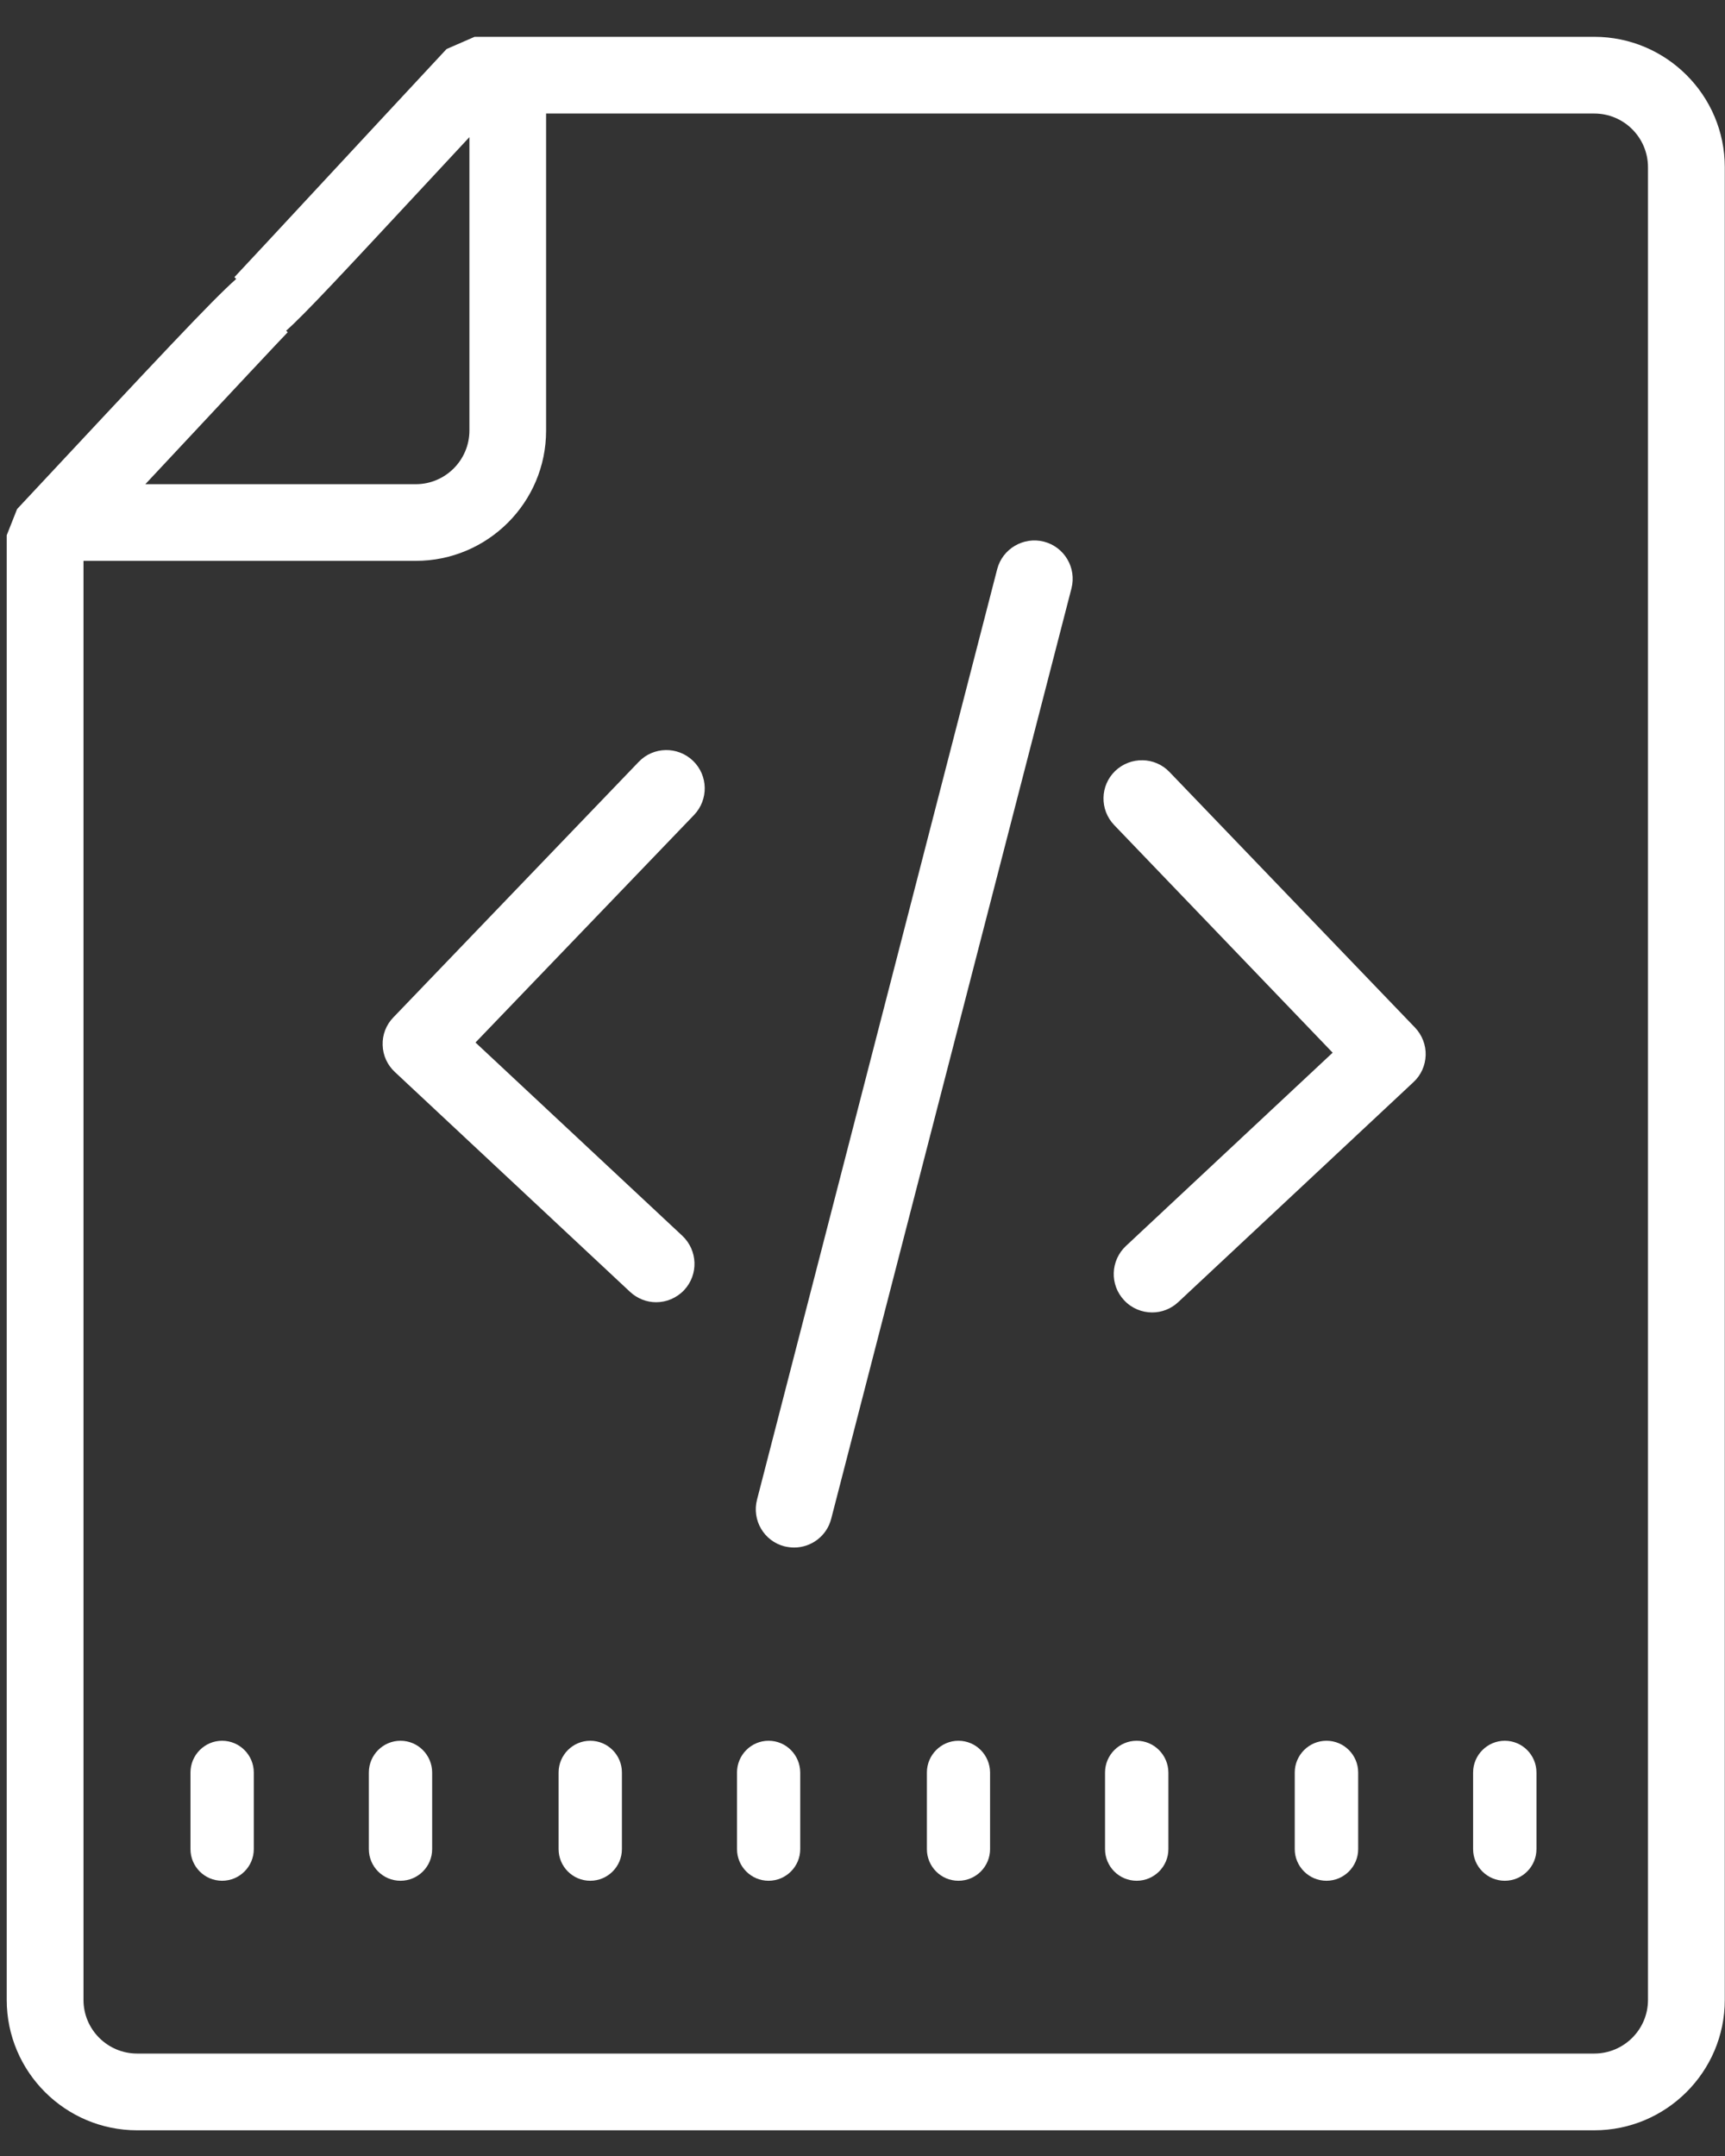
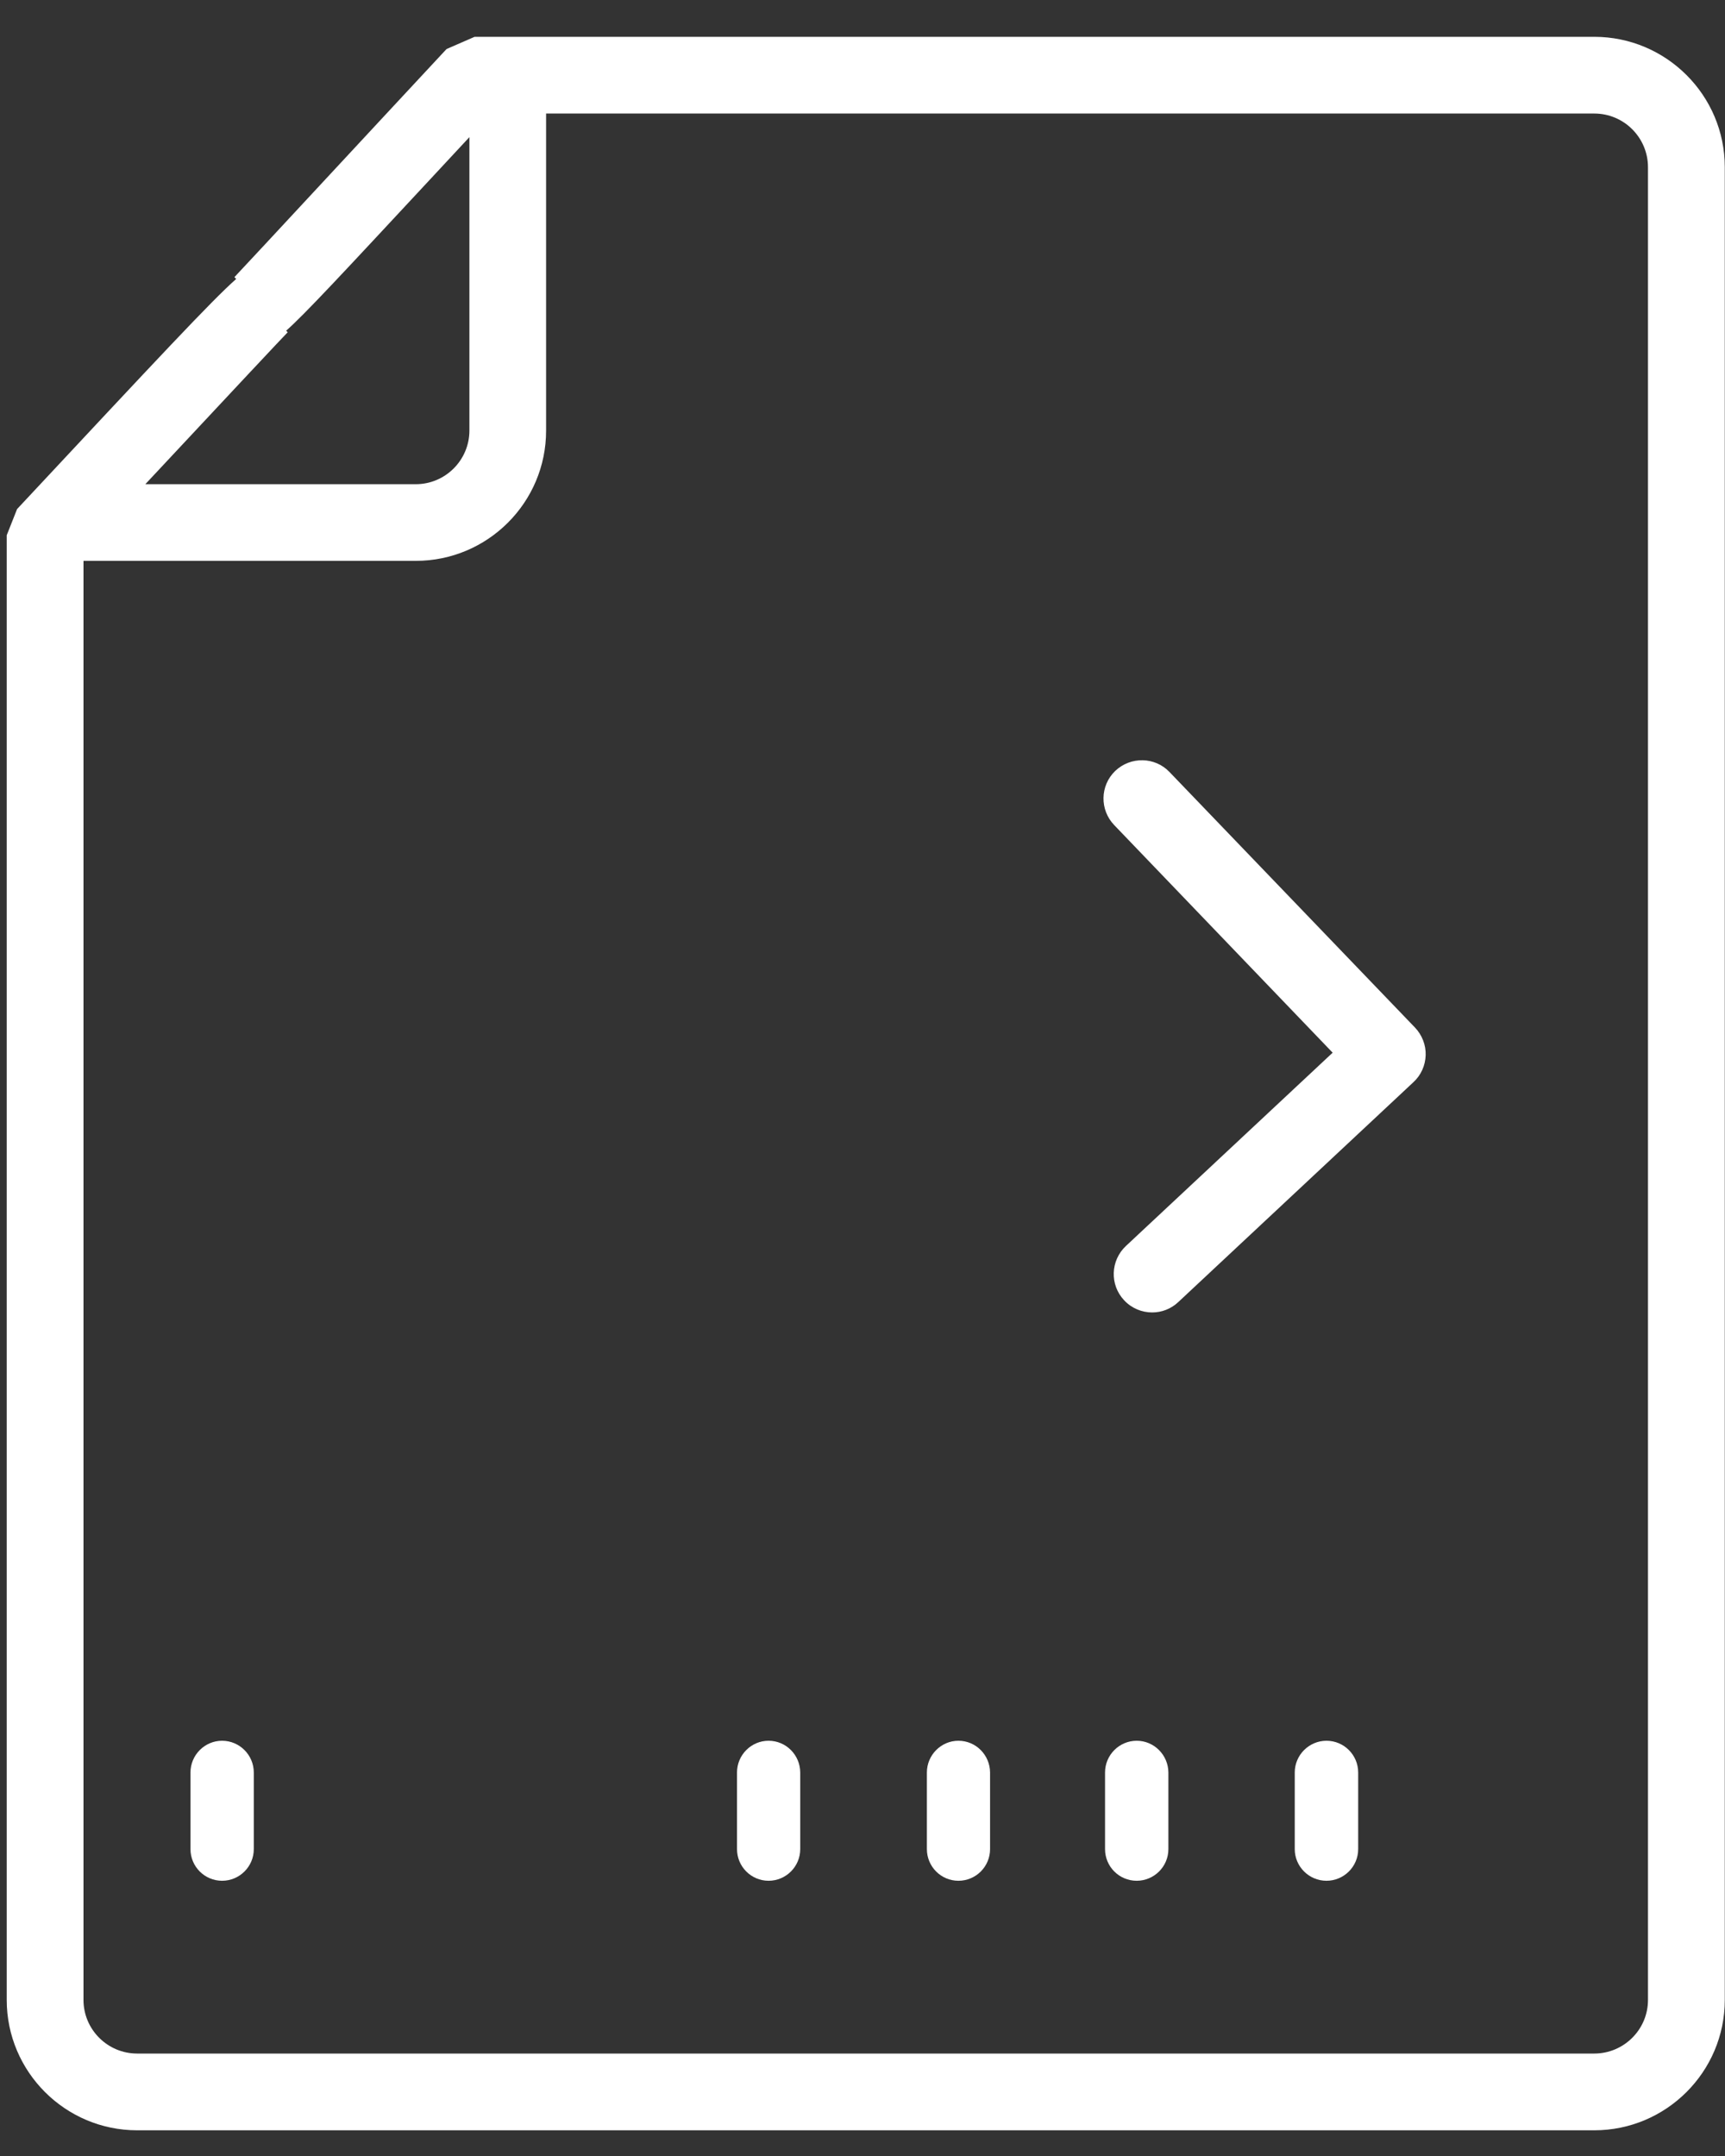
<svg xmlns="http://www.w3.org/2000/svg" width="40" height="50" viewBox="0 0 40 50" fill="none">
  <rect x="0" y="0" width="40" height="50" fill="#333333" stroke="none" />
  <path d="M36.969 0.854H11.005L10.355 1.137L8.903 2.698C6.084 5.733 5.498 6.365 5.436 6.427L5.476 6.47C4.915 6.965 3.682 8.287 0.396 11.806L0.156 12.413V46.381C0.156 48.047 1.513 49.404 3.18 49.404H36.969C38.637 49.404 39.995 48.047 39.995 46.38V3.877C39.995 2.21 38.637 0.854 36.969 0.854ZM6.671 7.706L6.636 7.669C7.073 7.281 7.93 6.357 9.971 4.163L10.885 3.18V9.984C10.885 10.67 10.327 11.229 9.641 11.229H3.37C5.449 9.003 6.568 7.809 6.671 7.706ZM38.214 46.382C38.214 47.068 37.653 47.624 36.969 47.624H3.18C2.492 47.624 1.936 47.064 1.936 46.382V13.007H9.641C11.309 13.007 12.665 11.651 12.663 9.985V2.633H36.969C37.656 2.633 38.214 3.191 38.214 3.878V46.382Z" fill="white" />
-   <path d="M24.206 12.561C23.733 12.441 23.246 12.725 23.123 13.2L17.554 34.779C17.431 35.253 17.715 35.741 18.192 35.862C18.267 35.879 18.342 35.889 18.415 35.889C18.811 35.889 19.171 35.623 19.274 35.223L24.846 13.644C24.967 13.169 24.683 12.684 24.206 12.561Z" fill="white" />
-   <path d="M16.069 17.643C15.714 17.303 15.15 17.313 14.811 17.668L9.12 23.596C8.954 23.766 8.865 23.998 8.873 24.235C8.879 24.475 8.981 24.698 9.156 24.861L14.608 29.958C14.779 30.117 14.995 30.2 15.214 30.2C15.452 30.2 15.687 30.105 15.864 29.919C16.201 29.558 16.18 28.997 15.822 28.659L11.026 24.177L16.093 18.901C16.433 18.546 16.423 17.983 16.069 17.643Z" fill="white" />
  <path d="M27.118 17.903C26.78 17.549 26.215 17.54 25.86 17.879C25.507 18.218 25.496 18.781 25.838 19.136L30.902 24.413L26.109 28.895C25.749 29.232 25.729 29.796 26.067 30.155C26.241 30.342 26.479 30.437 26.717 30.437C26.934 30.437 27.151 30.358 27.323 30.196L32.775 25.097C32.952 24.934 33.051 24.709 33.059 24.471C33.066 24.234 32.975 24.002 32.812 23.831L27.118 17.903Z" fill="white" />
  <path d="M5.15 40.37C4.746 40.37 4.417 40.701 4.417 41.106V42.883C4.417 43.288 4.745 43.617 5.15 43.617C5.555 43.617 5.885 43.288 5.885 42.883V41.106C5.885 40.701 5.555 40.37 5.15 40.37Z" fill="white" />
-   <path d="M9.287 40.37C8.882 40.37 8.553 40.701 8.553 41.106V42.883C8.553 43.288 8.882 43.617 9.287 43.617C9.692 43.617 10.021 43.288 10.021 42.883V41.106C10.02 40.701 9.692 40.37 9.287 40.37Z" fill="white" />
-   <path d="M13.687 40.37C13.282 40.37 12.953 40.701 12.953 41.106V42.883C12.953 43.288 13.282 43.617 13.687 43.617C14.092 43.617 14.421 43.288 14.421 42.883V41.106C14.422 40.701 14.092 40.37 13.687 40.37Z" fill="white" />
  <path d="M17.822 40.37C17.418 40.37 17.09 40.701 17.09 41.106V42.883C17.09 43.288 17.418 43.617 17.822 43.617C18.226 43.617 18.556 43.288 18.556 42.883V41.106C18.554 40.701 18.228 40.37 17.822 40.37Z" fill="white" />
  <path d="M22.224 40.37C21.823 40.37 21.493 40.701 21.493 41.106V42.883C21.493 43.288 21.82 43.617 22.224 43.617C22.63 43.617 22.958 43.288 22.958 42.883V41.106C22.955 40.701 22.63 40.37 22.224 40.37Z" fill="white" />
  <path d="M26.358 40.37C25.954 40.37 25.624 40.701 25.624 41.106V42.883C25.624 43.288 25.952 43.617 26.358 43.617C26.762 43.617 27.093 43.288 27.093 42.883V41.106C27.09 40.701 26.762 40.37 26.358 40.37Z" fill="white" />
  <path d="M30.759 40.37C30.355 40.37 30.023 40.701 30.023 41.106V42.883C30.023 43.288 30.355 43.617 30.759 43.617C31.163 43.617 31.494 43.288 31.494 42.883V41.106C31.494 40.701 31.165 40.37 30.759 40.37Z" fill="white" />
-   <path d="M34.894 40.37C34.49 40.37 34.159 40.701 34.159 41.106V42.883C34.159 43.288 34.489 43.617 34.894 43.617C35.298 43.617 35.628 43.288 35.628 42.883V41.106C35.628 40.701 35.299 40.37 34.894 40.37Z" fill="white" />
</svg>